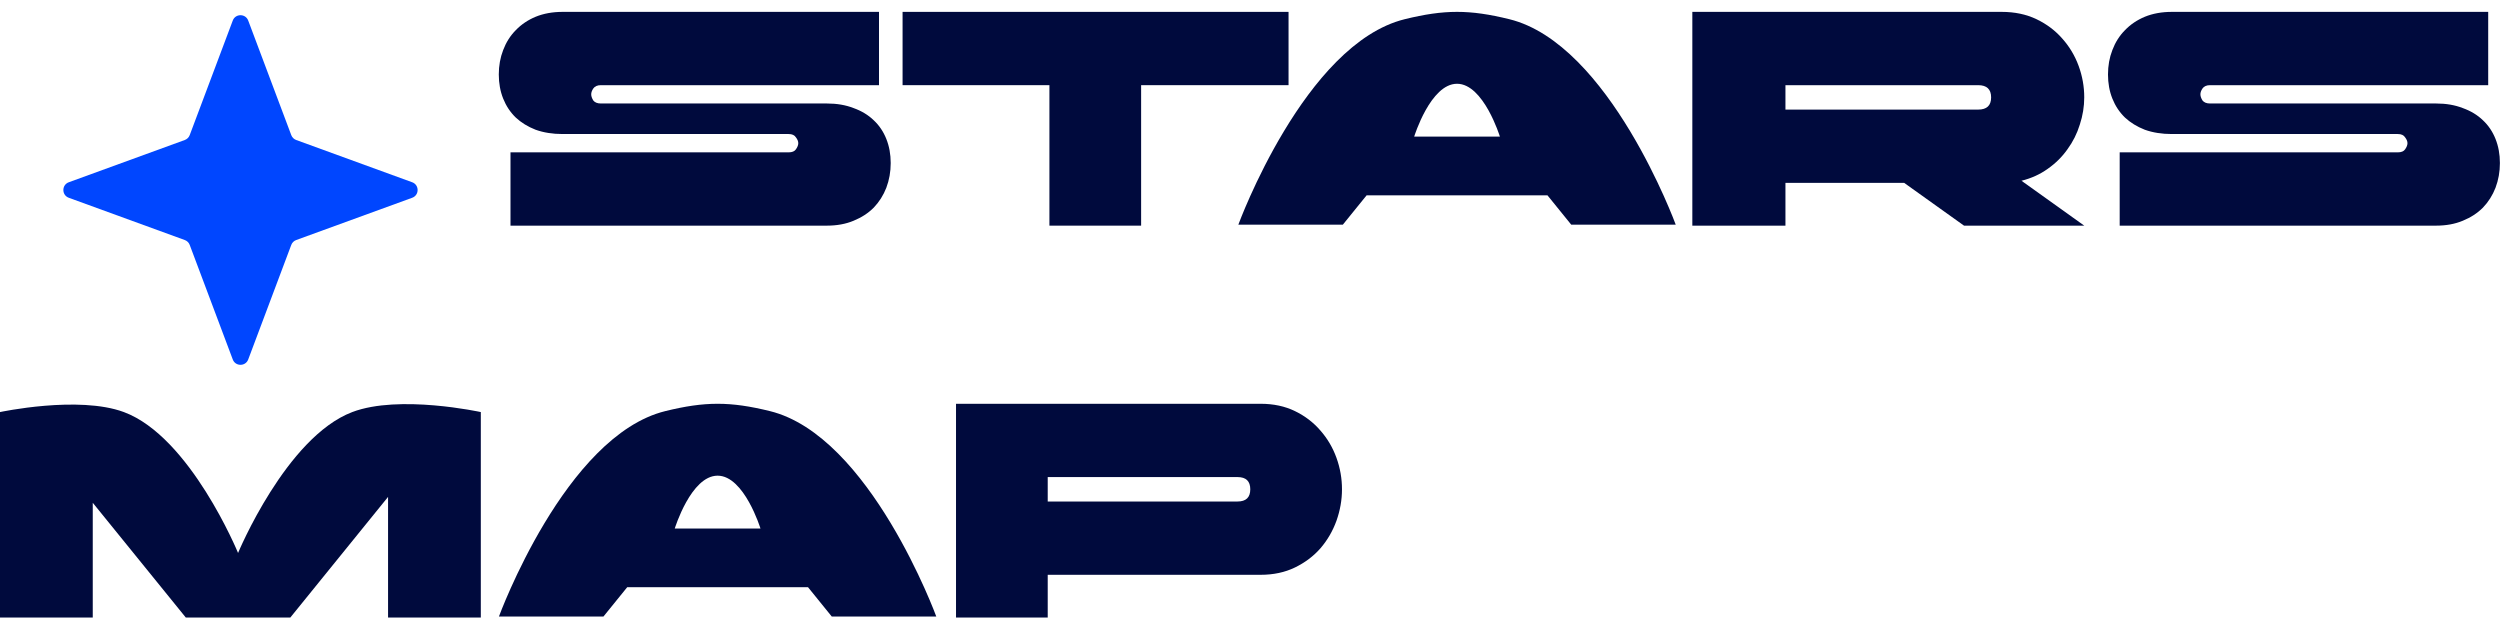
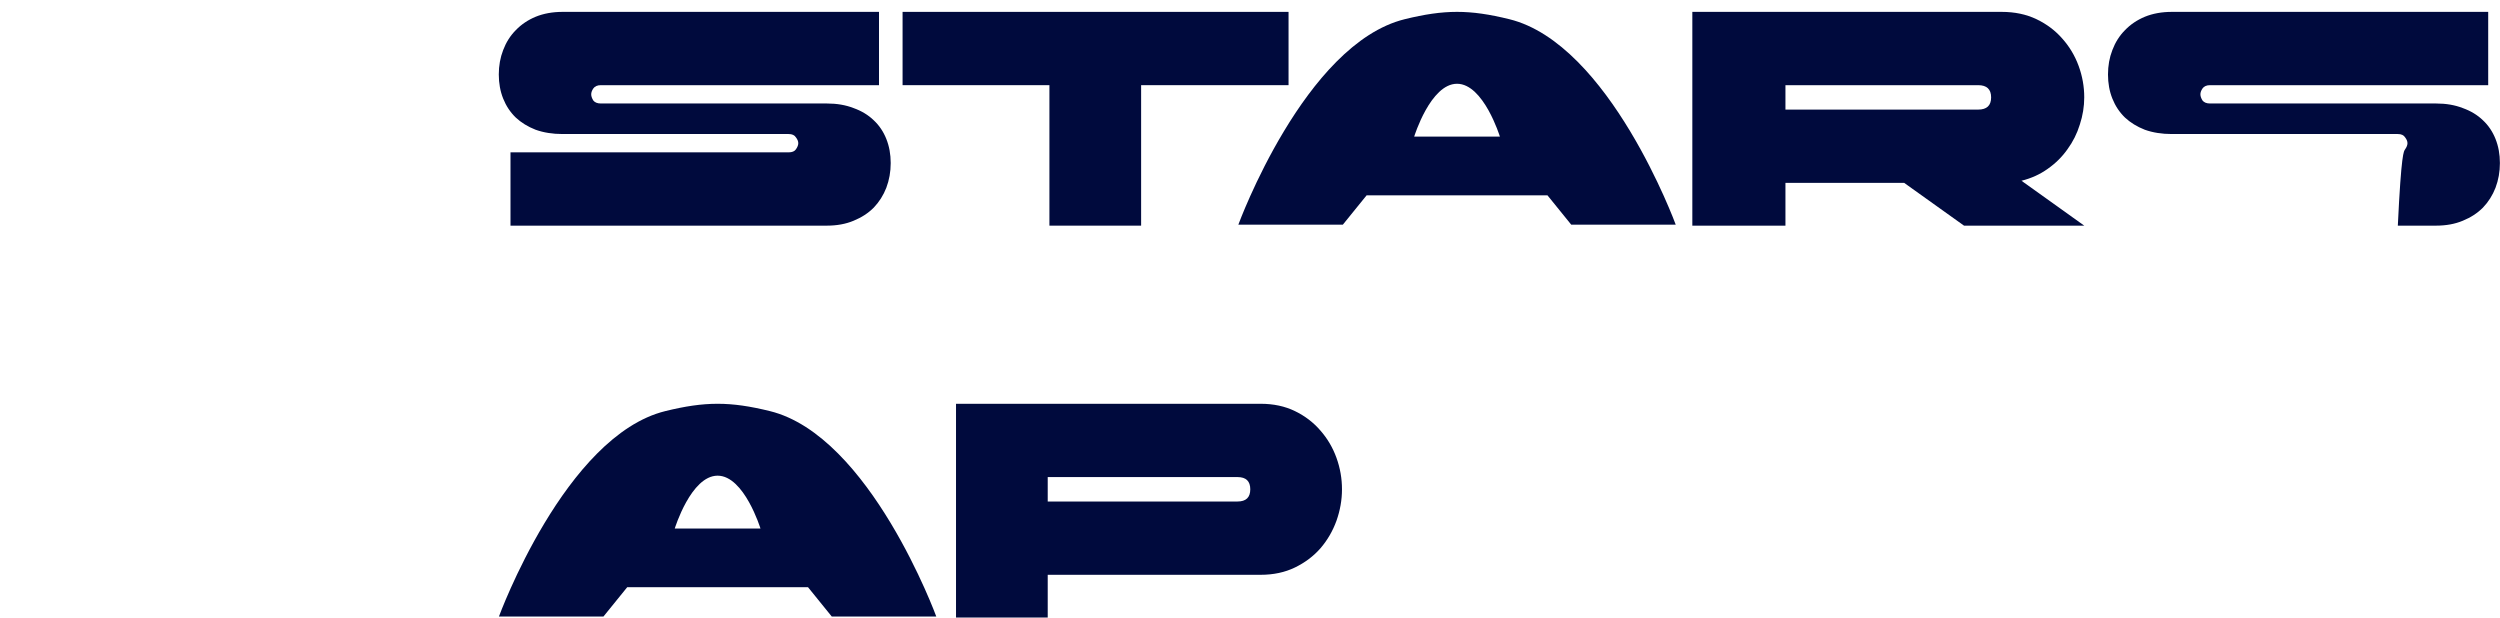
<svg xmlns="http://www.w3.org/2000/svg" width="923" height="228" viewBox="0 0 923 228" fill="none">
-   <path d="M801.809 49.484C798.138 49.484 794.826 48.958 791.875 47.905C788.996 46.778 786.548 45.274 784.532 43.395C782.517 41.441 780.969 39.111 779.889 36.405C778.809 33.699 778.27 30.73 778.27 27.498C778.27 24.266 778.809 21.259 779.889 18.478C780.969 15.622 782.517 13.179 784.532 11.15C786.548 9.045 788.996 7.391 791.875 6.189C794.826 4.986 798.138 4.385 801.809 4.385H918.643V31.444H815.954C814.659 31.444 813.723 31.858 813.147 32.684C812.643 33.436 812.391 34.15 812.391 34.827C812.391 35.503 812.643 36.255 813.147 37.081C813.723 37.833 814.659 38.209 815.954 38.209H899.422C903.094 38.209 906.369 38.773 909.248 39.9C912.2 40.953 914.683 42.456 916.699 44.41C918.715 46.289 920.262 48.582 921.342 51.288C922.422 53.994 922.962 56.963 922.962 60.195C922.962 63.427 922.422 66.471 921.342 69.327C920.262 72.108 918.715 74.551 916.699 76.656C914.683 78.685 912.2 80.301 909.248 81.504C906.369 82.707 903.094 83.308 899.422 83.308H782.589V56.248H885.277C886.573 56.248 887.473 55.873 887.977 55.121C888.552 54.294 888.84 53.543 888.84 52.866C888.84 52.19 888.552 51.475 887.977 50.724C887.473 49.897 886.573 49.484 885.277 49.484H801.809Z" fill="#000A3D" />
+   <path d="M801.809 49.484C798.138 49.484 794.826 48.958 791.875 47.905C788.996 46.778 786.548 45.274 784.532 43.395C782.517 41.441 780.969 39.111 779.889 36.405C778.809 33.699 778.27 30.73 778.27 27.498C778.27 24.266 778.809 21.259 779.889 18.478C780.969 15.622 782.517 13.179 784.532 11.15C786.548 9.045 788.996 7.391 791.875 6.189C794.826 4.986 798.138 4.385 801.809 4.385H918.643V31.444H815.954C814.659 31.444 813.723 31.858 813.147 32.684C812.643 33.436 812.391 34.15 812.391 34.827C812.391 35.503 812.643 36.255 813.147 37.081C813.723 37.833 814.659 38.209 815.954 38.209H899.422C903.094 38.209 906.369 38.773 909.248 39.9C912.2 40.953 914.683 42.456 916.699 44.41C918.715 46.289 920.262 48.582 921.342 51.288C922.422 53.994 922.962 56.963 922.962 60.195C922.962 63.427 922.422 66.471 921.342 69.327C920.262 72.108 918.715 74.551 916.699 76.656C914.683 78.685 912.2 80.301 909.248 81.504C906.369 82.707 903.094 83.308 899.422 83.308H782.589H885.277C886.573 56.248 887.473 55.873 887.977 55.121C888.552 54.294 888.84 53.543 888.84 52.866C888.84 52.19 888.552 51.475 887.977 50.724C887.473 49.897 886.573 49.484 885.277 49.484H801.809Z" fill="#000A3D" />
  <path d="M624.809 4.385H739.039C743.826 4.385 748.105 5.287 751.877 7.09C755.648 8.894 758.839 11.3 761.45 14.306C764.061 17.238 766.056 20.582 767.434 24.341C768.812 28.099 769.501 31.97 769.501 35.954C769.501 39.336 768.957 42.681 767.869 45.988C766.854 49.295 765.331 52.34 763.3 55.121C761.342 57.902 758.912 60.307 756.011 62.337C753.182 64.366 749.955 65.832 746.328 66.734L769.501 83.308H725.114L703.029 67.523H659.187V83.308H624.809V4.385ZM659.187 31.444V40.464H730.336C733.527 40.464 735.123 38.96 735.123 35.954C735.123 32.947 733.527 31.444 730.336 31.444H659.187Z" fill="#000A3D" />
  <path d="M618.677 82.945H580.096L571.318 72.108H504.559L495.781 82.945H457.199C457.199 82.945 481.625 16.188 518.648 7.083C533.279 3.485 542.598 3.485 557.229 7.083C594.251 16.188 618.677 82.945 618.677 82.945ZM553.761 50.433C553.761 50.433 547.747 30.926 537.938 30.926C528.129 30.926 522.116 50.433 522.116 50.433H553.761Z" fill="#000A3D" />
  <path d="M387.445 31.444H333.23V4.385H475.73V31.444H421.302V83.308H387.445V31.444Z" fill="#000A3D" />
  <path d="M207.694 49.484C204.022 49.484 200.711 48.958 197.76 47.905C194.88 46.778 192.433 45.274 190.417 43.395C188.401 41.441 186.854 39.111 185.774 36.405C184.694 33.699 184.154 30.73 184.154 27.498C184.154 24.266 184.694 21.259 185.774 18.478C186.854 15.622 188.401 13.179 190.417 11.15C192.433 9.045 194.88 7.391 197.76 6.189C200.711 4.986 204.022 4.385 207.694 4.385H324.527V31.444H221.839C220.543 31.444 219.608 31.858 219.032 32.684C218.528 33.436 218.276 34.15 218.276 34.827C218.276 35.503 218.528 36.255 219.032 37.081C219.608 37.833 220.543 38.209 221.839 38.209H305.307C308.978 38.209 312.254 38.773 315.133 39.9C318.085 40.953 320.568 42.456 322.584 44.41C324.599 46.289 326.147 48.582 327.227 51.288C328.307 53.994 328.847 56.963 328.847 60.195C328.847 63.427 328.307 66.471 327.227 69.327C326.147 72.108 324.599 74.551 322.584 76.656C320.568 78.685 318.085 80.301 315.133 81.504C312.254 82.707 308.978 83.308 305.307 83.308H188.473V56.248H291.162C292.458 56.248 293.357 55.873 293.861 55.121C294.437 54.294 294.725 53.543 294.725 52.866C294.725 52.19 294.437 51.475 293.861 50.724C293.357 49.897 292.458 49.484 291.162 49.484H207.694Z" fill="#000A3D" />
  <path d="M352.961 149.077H465.461C470.175 149.077 474.39 149.979 478.104 151.783C481.818 153.587 484.961 155.992 487.532 158.999C490.104 161.93 492.068 165.275 493.425 169.033C494.782 172.791 495.461 176.662 495.461 180.646C495.461 184.555 494.782 188.426 493.425 192.259C492.068 196.017 490.104 199.4 487.532 202.406C484.961 205.338 481.818 207.705 478.104 209.509C474.39 211.313 470.175 212.215 465.461 212.215H386.818V228H352.961V149.077ZM386.818 176.136V185.156H456.89C460.032 185.156 461.604 183.653 461.604 180.646C461.604 177.64 460.032 176.136 456.89 176.136H386.818Z" fill="#000A3D" />
  <path d="M345.681 227.637H307.1L298.321 216.8H231.563L222.784 227.637H184.203C184.203 227.637 208.629 160.88 245.651 151.775C260.282 148.177 269.602 148.177 284.233 151.775C321.255 160.88 345.681 227.637 345.681 227.637ZM280.765 195.125C280.765 195.125 274.751 175.618 264.942 175.618C255.133 175.618 249.119 195.125 249.119 195.125H280.765Z" fill="#000A3D" />
-   <path d="M0 152.137C0 152.137 28.989 145.924 45.734 152.137C70.249 161.234 87.892 204.157 87.892 204.157C87.892 204.157 105.613 161.443 130.049 152.137C147.373 145.54 177.517 152.137 177.517 152.137V227.999H143.271V183.457L107.182 227.999H68.601L34.246 185.625V227.999H0V152.137Z" fill="#000A3D" />
-   <path d="M85.936 7.592C86.926 4.957 90.652 4.957 91.642 7.592L107.54 49.894C107.853 50.727 108.514 51.381 109.35 51.686L152.179 67.29C154.852 68.264 154.852 72.044 152.179 73.017L109.35 88.622C108.514 88.927 107.853 89.581 107.54 90.413L91.642 132.716C90.652 135.35 86.926 135.35 85.936 132.716L70.038 90.413C69.725 89.581 69.064 88.927 68.228 88.622L25.399 73.017C22.726 72.044 22.726 68.264 25.399 67.29L68.228 51.686C69.064 51.381 69.725 50.727 70.038 49.894L85.936 7.592Z" fill="#0046FF" />
</svg>